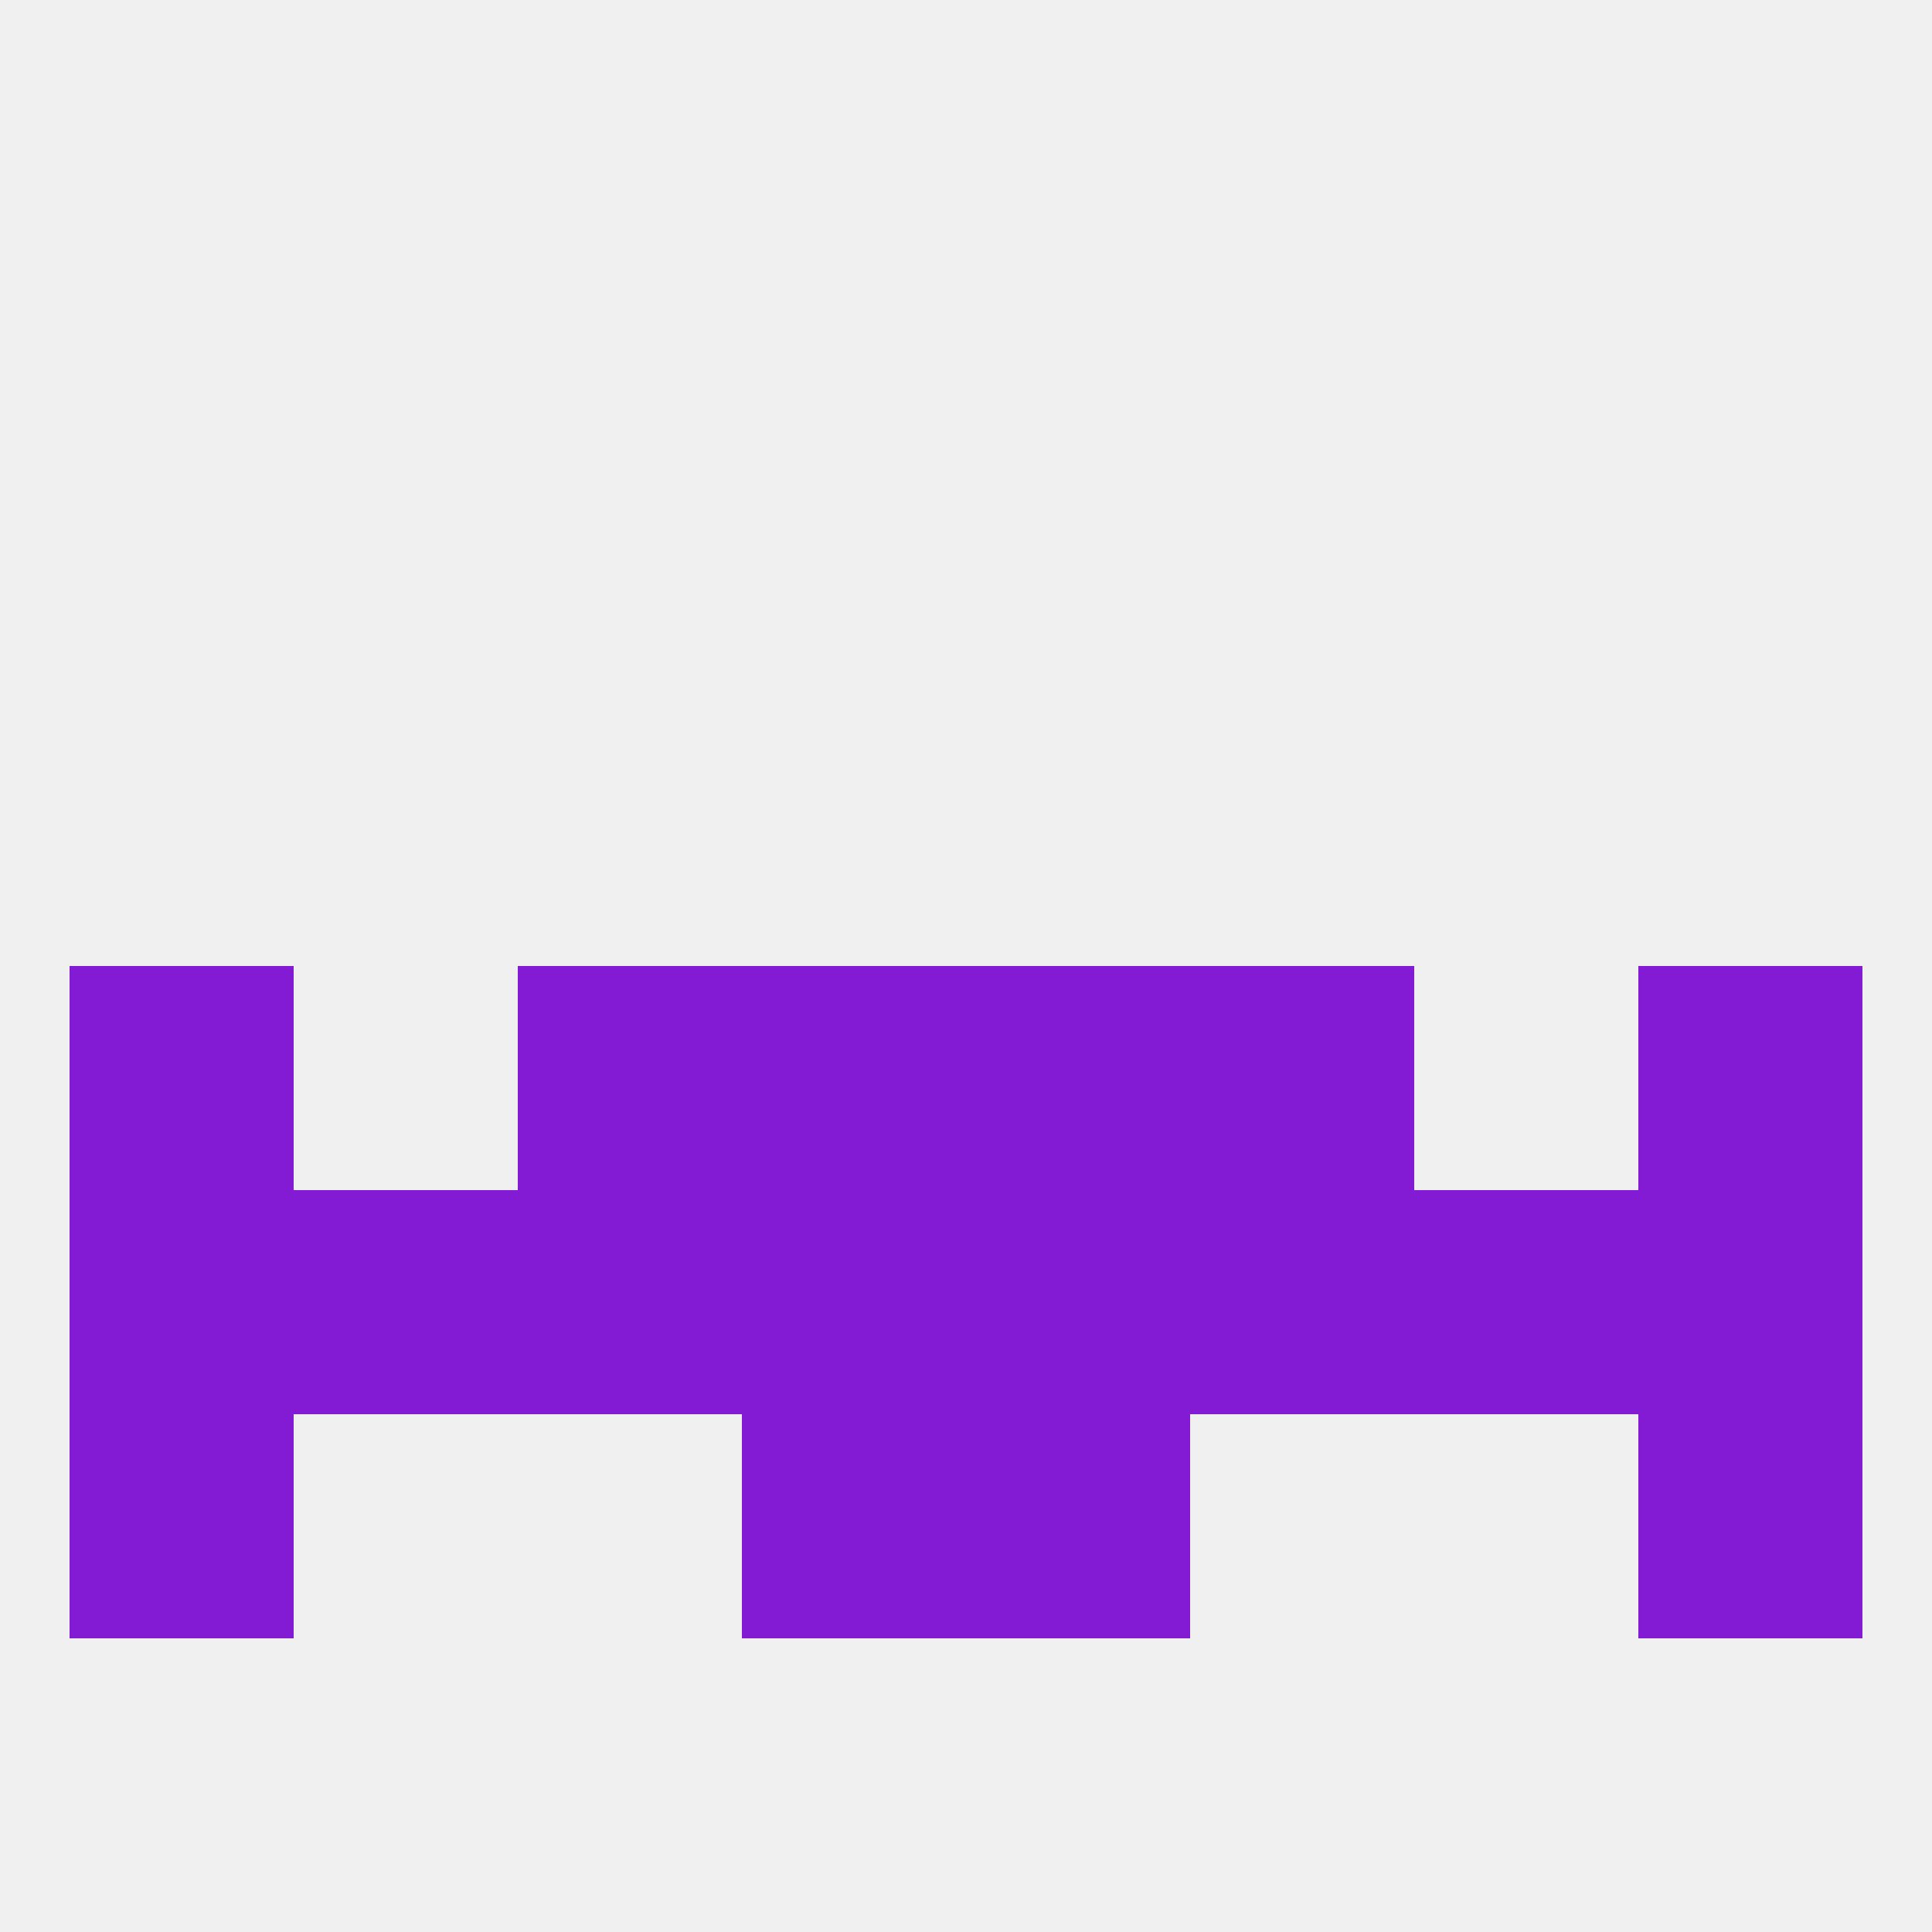
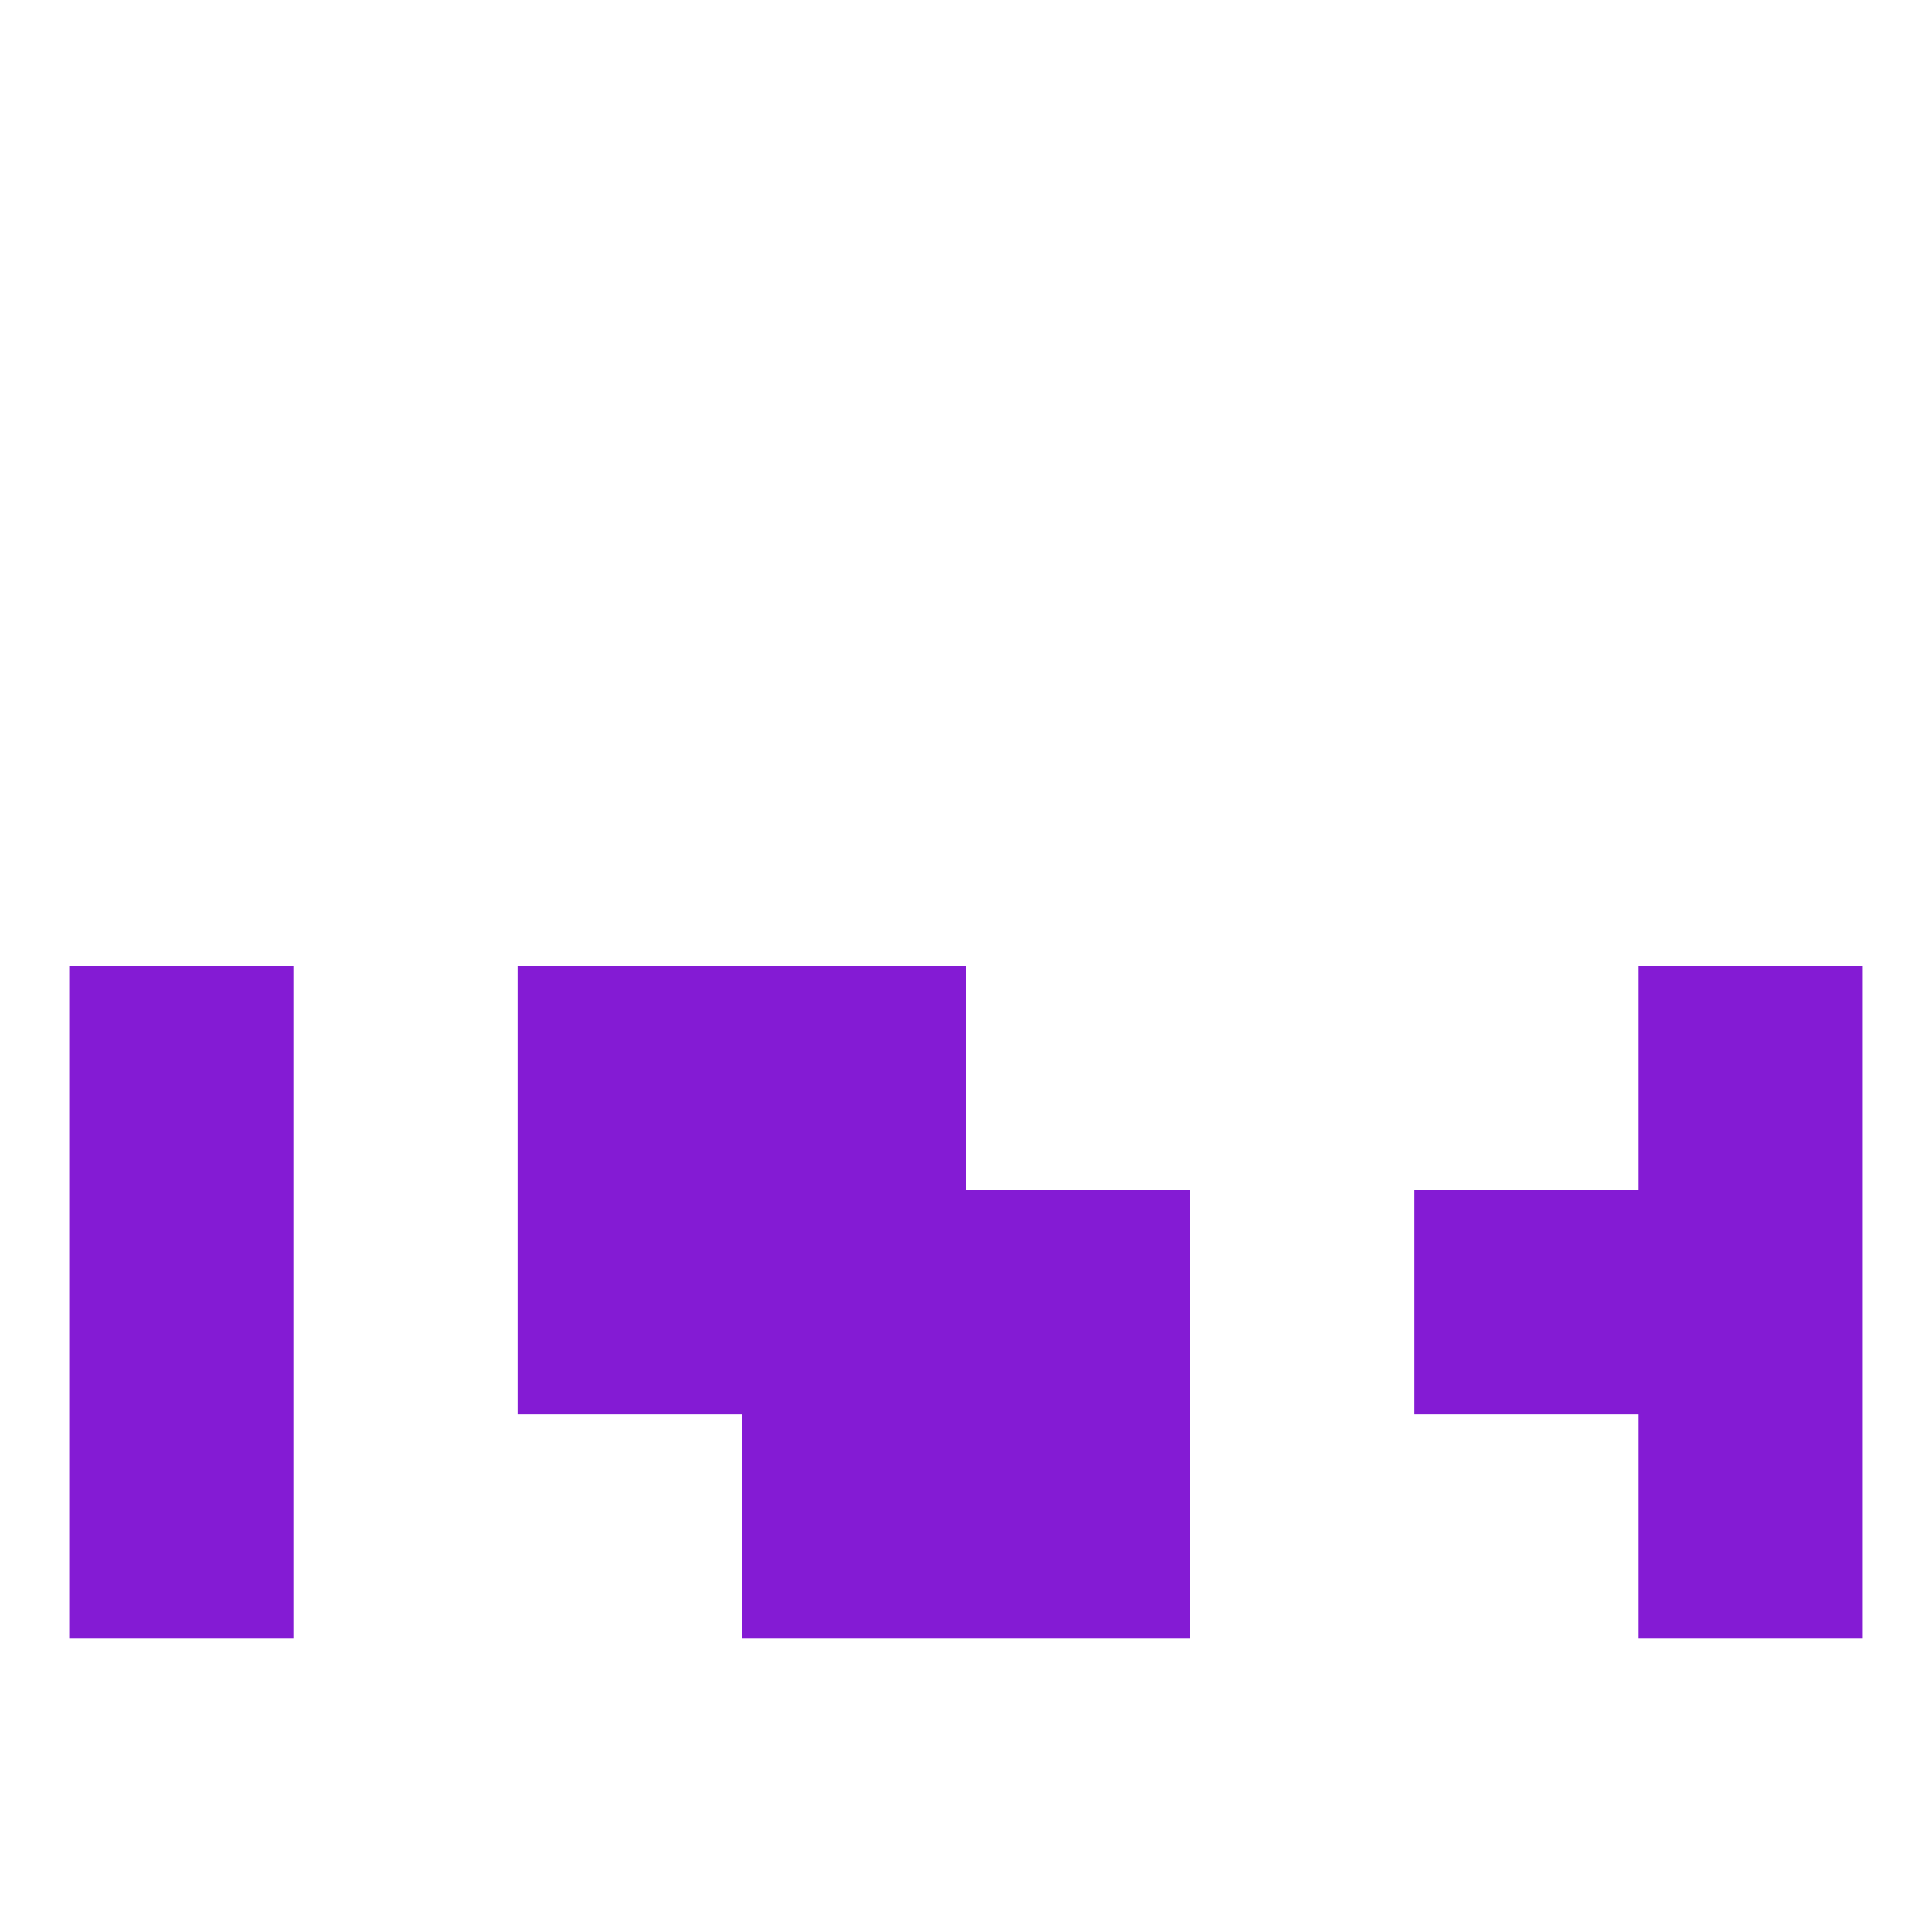
<svg xmlns="http://www.w3.org/2000/svg" version="1.1" baseprofile="full" width="250" height="250" viewBox="0 0 250 250">
-   <rect width="100%" height="100%" fill="rgba(240,240,240,255)" />
-   <rect x="125" y="125" width="29" height="29" fill="rgba(132,27,212,255)" />
  <rect x="67" y="125" width="29" height="29" fill="rgba(132,27,212,255)" />
-   <rect x="154" y="125" width="29" height="29" fill="rgba(132,27,212,255)" />
  <rect x="9" y="125" width="29" height="29" fill="rgba(132,27,212,255)" />
  <rect x="212" y="125" width="29" height="29" fill="rgba(132,27,212,255)" />
  <rect x="96" y="125" width="29" height="29" fill="rgba(132,27,212,255)" />
  <rect x="67" y="154" width="29" height="29" fill="rgba(132,27,212,255)" />
-   <rect x="154" y="154" width="29" height="29" fill="rgba(132,27,212,255)" />
  <rect x="96" y="154" width="29" height="29" fill="rgba(132,27,212,255)" />
  <rect x="125" y="154" width="29" height="29" fill="rgba(132,27,212,255)" />
  <rect x="212" y="154" width="29" height="29" fill="rgba(132,27,212,255)" />
  <rect x="183" y="154" width="29" height="29" fill="rgba(132,27,212,255)" />
  <rect x="9" y="154" width="29" height="29" fill="rgba(132,27,212,255)" />
-   <rect x="38" y="154" width="29" height="29" fill="rgba(132,27,212,255)" />
  <rect x="96" y="183" width="29" height="29" fill="rgba(132,27,212,255)" />
  <rect x="125" y="183" width="29" height="29" fill="rgba(132,27,212,255)" />
  <rect x="9" y="183" width="29" height="29" fill="rgba(132,27,212,255)" />
  <rect x="212" y="183" width="29" height="29" fill="rgba(132,27,212,255)" />
</svg>